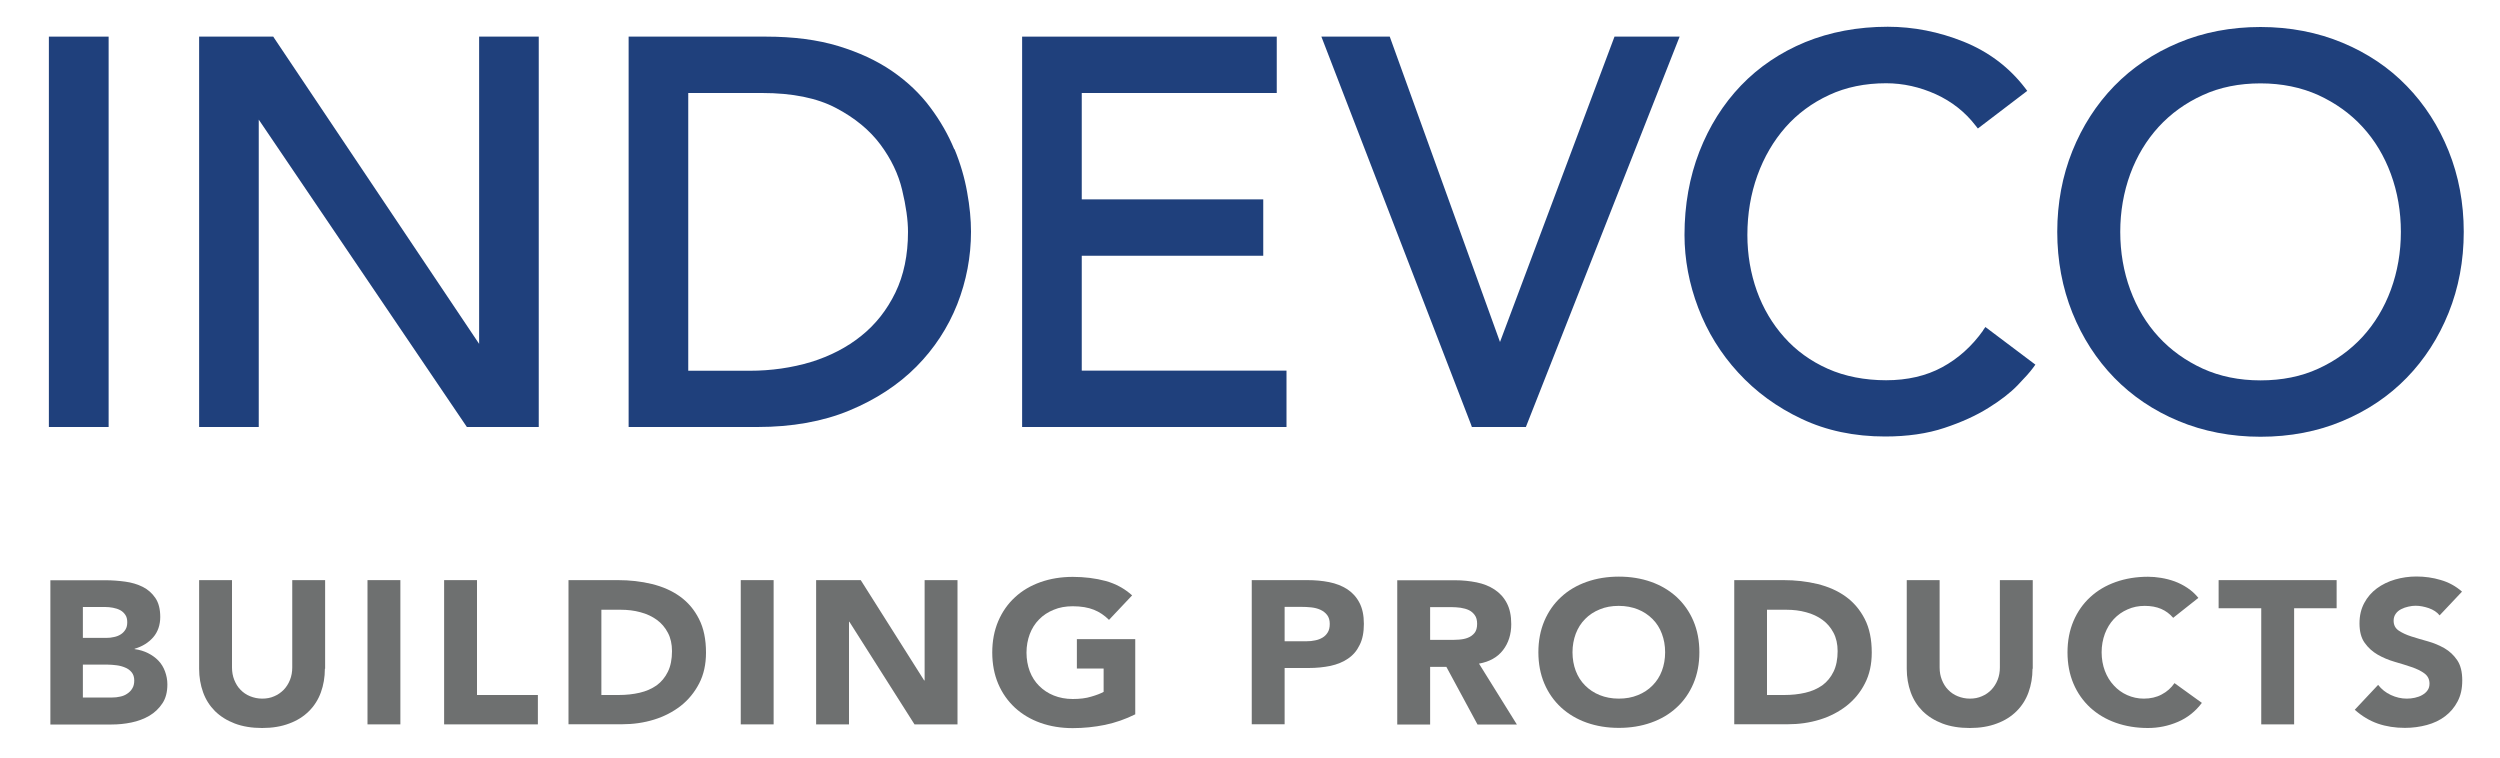
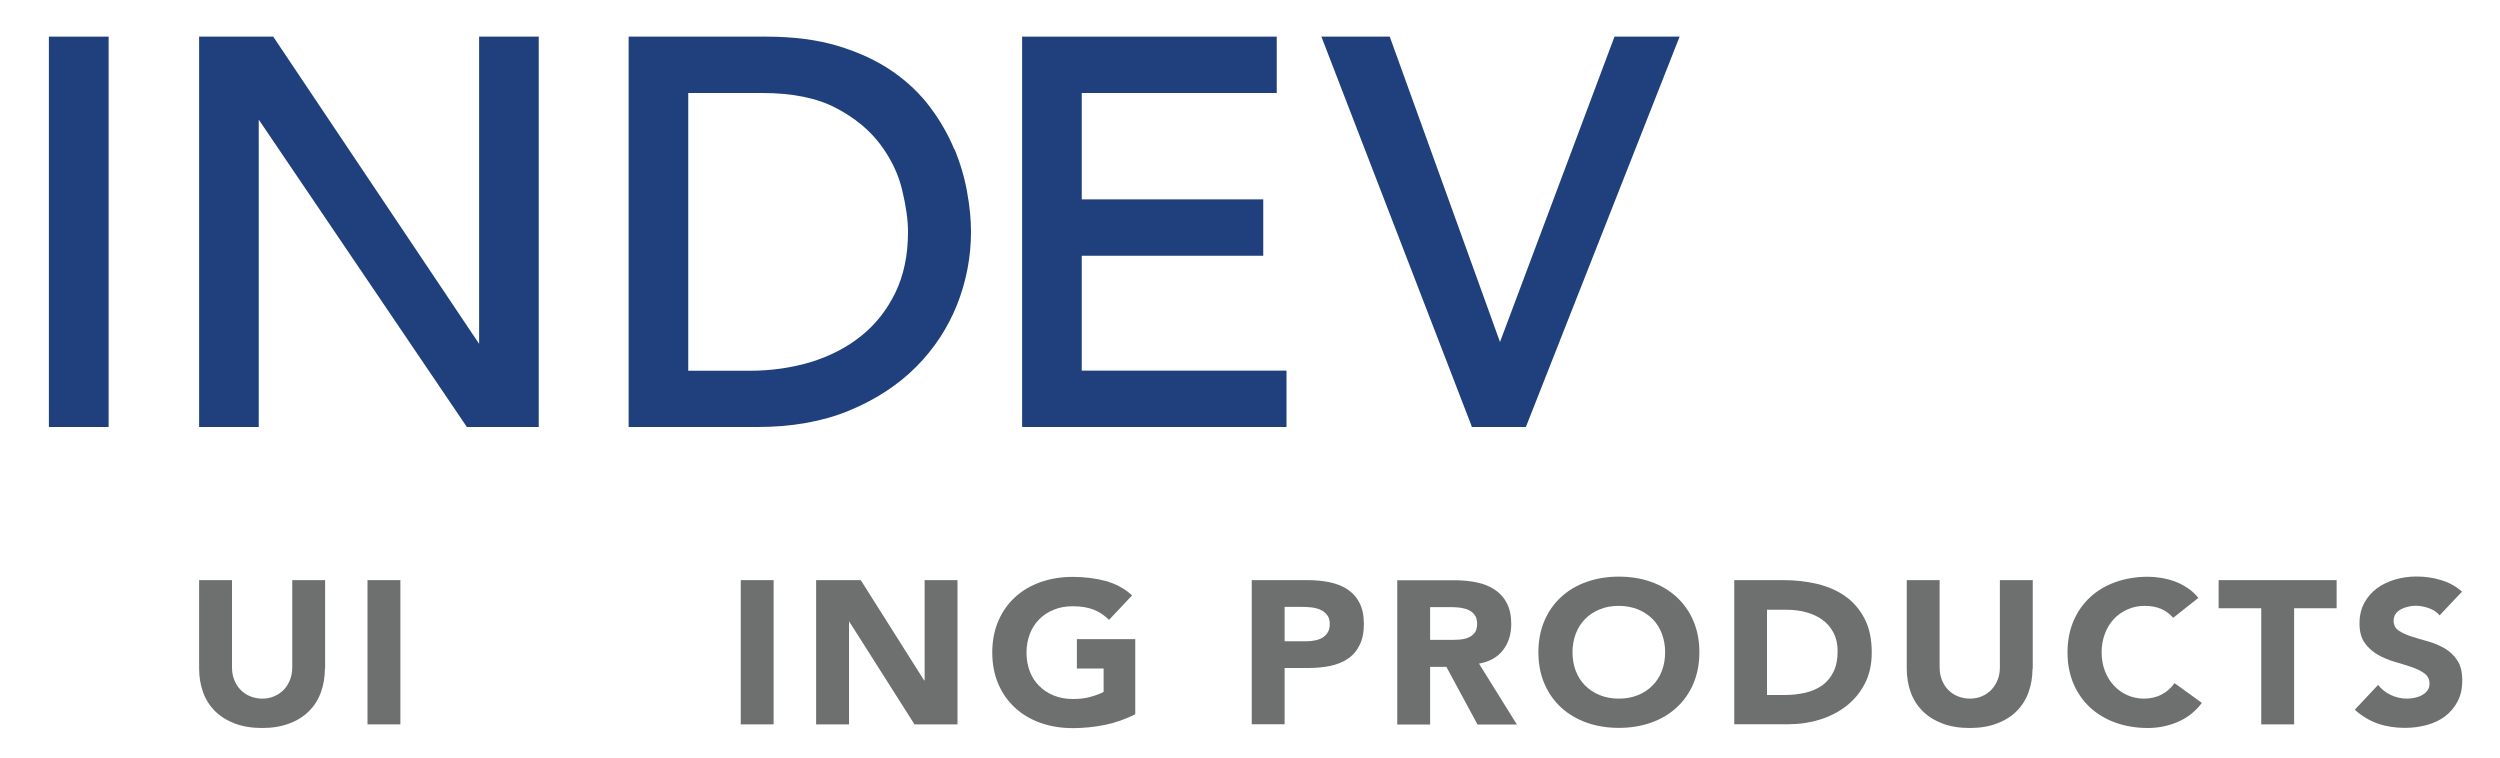
<svg xmlns="http://www.w3.org/2000/svg" id="Layer_1" viewBox="0 0 200 60.6">
  <defs>
    <style>.cls-1{fill:none;}.cls-2{clip-path:url(#clippath);}.cls-3{fill:#1f407c;}.cls-4{fill:#6e7070;}</style>
    <clipPath id="clippath">
-       <rect class="cls-1" x="3.91" y="2.15" width="193.17" height="56.09" />
-     </clipPath>
+       </clipPath>
  </defs>
  <polygon class="cls-3" points="3.91 34.16 8.69 34.16 8.69 2.93 3.91 2.93 3.91 34.16 3.91 34.16" />
  <polygon class="cls-3" points="38.33 27.51 21.95 3.07 21.86 2.93 15.93 2.93 15.93 34.16 20.7 34.16 20.7 9.57 37.35 34.16 43.1 34.16 43.1 2.93 38.33 2.93 38.33 27.51 38.33 27.51" />
  <path class="cls-3" d="m55.05,7.44h5.92c2.42,0,4.4.4,5.91,1.2,1.51.79,2.7,1.78,3.55,2.92.85,1.14,1.44,2.36,1.74,3.63.31,1.28.47,2.42.47,3.36,0,1.85-.34,3.48-1.01,4.86-.67,1.38-1.58,2.54-2.73,3.46-1.14.92-2.5,1.62-4.02,2.09-1.53.46-3.18.7-4.9.7h-4.92V7.44h0Zm21.29,4.5c-.47-1.14-1.11-2.27-1.92-3.35-.81-1.09-1.84-2.07-3.05-2.9-1.22-.84-2.67-1.51-4.32-2.01-1.65-.5-3.59-.75-5.77-.75h-10.99v31.23h10.3c2.77,0,5.24-.44,7.36-1.32,2.12-.88,3.92-2.06,5.36-3.51,1.44-1.45,2.53-3.13,3.27-4.99.73-1.86,1.1-3.81,1.1-5.8,0-.96-.1-2.03-.31-3.17-.2-1.14-.54-2.3-1.01-3.44" />
  <polygon class="cls-3" points="86.54 20.46 101.06 20.46 101.06 15.95 86.54 15.95 86.54 7.44 102.14 7.44 102.14 2.93 81.77 2.93 81.77 34.16 102.92 34.16 102.92 29.65 86.54 29.65 86.54 20.46 86.54 20.46" />
  <polygon class="cls-3" points="120 27.36 111.18 2.93 105.71 2.93 117.68 33.96 117.75 34.16 122.07 34.16 134.37 2.93 129.16 2.93 120 27.36 120 27.36" />
  <g class="cls-2">
-     <path class="cls-3" d="m158.64,26.45c-.89,1.25-1.99,2.24-3.27,2.93-1.27.69-2.78,1.04-4.48,1.04s-3.31-.31-4.67-.92c-1.37-.61-2.54-1.46-3.48-2.52-.95-1.06-1.69-2.31-2.19-3.7-.5-1.4-.76-2.91-.76-4.48,0-1.69.27-3.29.8-4.76.53-1.47,1.29-2.77,2.25-3.86.96-1.09,2.13-1.95,3.49-2.58,1.35-.63,2.89-.94,4.56-.94,1.36,0,2.7.3,3.98.88,1.27.58,2.34,1.42,3.17,2.5l.19.24,3.95-3.01-.19-.25c-1.27-1.65-2.92-2.89-4.91-3.69-1.97-.79-4.01-1.19-6.06-1.19-2.39,0-4.62.42-6.6,1.23-1.99.82-3.72,1.99-5.14,3.47-1.42,1.48-2.54,3.26-3.33,5.29-.79,2.03-1.19,4.27-1.19,6.66,0,1.96.37,3.93,1.1,5.84.73,1.92,1.8,3.66,3.2,5.18,1.39,1.52,3.09,2.77,5.07,3.7,1.98.94,4.22,1.41,6.68,1.41,1.78,0,3.38-.23,4.75-.69,1.36-.45,2.54-.99,3.5-1.59.97-.6,1.76-1.21,2.35-1.82.58-.6,1-1.07,1.24-1.4l.18-.25-4-3.01-.18.26h0Z" />
    <path class="cls-3" d="m180.84,30.43c-1.71,0-3.26-.32-4.62-.94-1.37-.63-2.56-1.48-3.53-2.54-.98-1.06-1.74-2.33-2.27-3.77-.53-1.44-.8-3-.8-4.63s.27-3.18.8-4.63c.53-1.44,1.3-2.71,2.27-3.77.97-1.06,2.16-1.92,3.53-2.54,1.36-.63,2.92-.94,4.62-.94s3.26.32,4.63.94c1.37.63,2.56,1.48,3.53,2.54.98,1.06,1.74,2.33,2.27,3.77.53,1.44.8,3,.8,4.63s-.27,3.18-.8,4.63c-.53,1.44-1.3,2.71-2.27,3.77-.98,1.06-2.17,1.92-3.53,2.54-1.36.63-2.92.94-4.63.94m15.05-18.35c-.8-1.99-1.93-3.74-3.35-5.2-1.42-1.47-3.15-2.63-5.14-3.46-1.99-.83-4.2-1.26-6.56-1.26s-4.57.42-6.56,1.26c-1.99.83-3.72,2-5.14,3.46-1.42,1.46-2.55,3.21-3.35,5.2-.8,1.99-1.21,4.17-1.21,6.47s.41,4.48,1.21,6.47c.8,1.99,1.93,3.74,3.35,5.2,1.42,1.46,3.15,2.63,5.14,3.46,1.99.83,4.2,1.26,6.56,1.26s4.57-.42,6.56-1.26c1.99-.83,3.72-2,5.14-3.46,1.42-1.46,2.55-3.21,3.35-5.2.8-1.99,1.21-4.16,1.21-6.47s-.41-4.48-1.21-6.47" />
  </g>
-   <path class="cls-4" d="m6.63,55.8h2.36c.2,0,.41-.02.62-.07.21-.04.4-.12.56-.23.17-.11.31-.25.41-.42.11-.17.16-.39.16-.64,0-.27-.07-.49-.21-.66-.14-.17-.32-.3-.53-.38-.21-.09-.44-.15-.69-.18-.25-.03-.48-.05-.69-.05h-1.99v2.62h0Zm0-4.77h1.9c.2,0,.4-.02.6-.07.2-.04.37-.11.53-.21.16-.1.28-.23.38-.39.1-.16.14-.36.14-.59s-.05-.44-.16-.59c-.11-.16-.24-.28-.41-.37-.17-.09-.36-.15-.57-.19-.21-.04-.42-.06-.62-.06h-1.79v2.46h0Zm-2.63-4.61h4.45c.52,0,1.04.04,1.56.11.52.07.99.21,1.41.42.42.21.75.51,1.01.89.26.38.39.89.39,1.52s-.19,1.19-.56,1.62c-.38.43-.87.74-1.49.92v.03c.39.05.75.16,1.07.32.32.16.6.36.83.6.23.24.41.53.53.86.12.33.19.67.19,1.04,0,.61-.13,1.12-.4,1.52-.27.41-.62.74-1.04.99-.43.25-.91.43-1.44.54-.53.11-1.06.16-1.59.16h-4.89v-11.54h0Z" />
  <path class="cls-4" d="m25.99,53.5c0,.68-.11,1.31-.32,1.89-.21.58-.53,1.08-.95,1.5-.42.42-.95.76-1.58.99-.63.24-1.35.36-2.17.36s-1.56-.12-2.19-.36c-.63-.24-1.15-.57-1.58-.99-.42-.42-.74-.92-.95-1.5-.21-.58-.32-1.21-.32-1.89v-7.09h2.63v6.99c0,.36.06.69.18.99.12.3.28.57.5.79.21.22.47.4.77.52.3.12.62.19.97.19s.67-.06.96-.19c.29-.12.54-.3.76-.52.21-.22.38-.49.5-.79.12-.3.18-.64.18-.99v-6.99h2.63v7.09h0Z" />
  <polygon class="cls-4" points="29.4 46.41 32.03 46.41 32.03 57.95 29.4 57.95 29.4 46.41 29.4 46.41" />
-   <polygon class="cls-4" points="35.53 46.41 38.16 46.41 38.16 55.6 43.03 55.6 43.03 57.95 35.53 57.95 35.53 46.41 35.53 46.41" />
-   <path class="cls-4" d="m48.12,55.6h1.36c.61,0,1.17-.06,1.69-.18.52-.12.97-.32,1.36-.59.38-.28.68-.64.9-1.09.22-.45.33-1,.33-1.65,0-.56-.11-1.06-.33-1.47-.22-.42-.51-.76-.88-1.03-.37-.27-.81-.48-1.31-.61-.5-.14-1.03-.2-1.58-.2h-1.55v6.84h0Zm-2.63-9.19h3.94c.95,0,1.86.1,2.72.31.86.21,1.61.54,2.25,1,.64.46,1.15,1.06,1.52,1.8.38.74.56,1.64.56,2.69,0,.93-.18,1.76-.55,2.47-.37.71-.86,1.31-1.47,1.79-.62.48-1.33.85-2.14,1.1-.81.25-1.66.37-2.54.37h-4.3v-11.54h0Z" />
  <polygon class="cls-4" points="59.26 46.41 61.89 46.41 61.89 57.95 59.26 57.95 59.26 46.41 59.26 46.41" />
  <polygon class="cls-4" points="65.29 46.41 68.86 46.41 73.93 54.43 73.97 54.43 73.97 46.41 76.6 46.41 76.6 57.95 73.16 57.95 67.95 49.74 67.92 49.74 67.92 57.95 65.29 57.95 65.29 46.41 65.29 46.41" />
  <path class="cls-4" d="m90.83,57.14c-.78.39-1.58.67-2.43.85-.84.17-1.7.26-2.58.26-.93,0-1.79-.14-2.58-.42-.79-.28-1.47-.69-2.04-1.21-.57-.53-1.02-1.16-1.34-1.91-.32-.75-.48-1.59-.48-2.51s.16-1.76.48-2.51c.32-.75.77-1.39,1.34-1.91.57-.53,1.25-.93,2.04-1.21.79-.28,1.65-.42,2.58-.42s1.83.11,2.64.33c.8.22,1.51.61,2.11,1.15l-1.85,1.96c-.36-.36-.76-.63-1.21-.81-.45-.18-1.01-.28-1.69-.28-.56,0-1.07.09-1.52.28-.45.18-.85.44-1.17.77-.33.33-.58.73-.75,1.18-.17.46-.26.95-.26,1.48s.09,1.04.26,1.49c.17.45.42.84.75,1.17.33.33.72.59,1.17.77.45.18.96.28,1.52.28s1.07-.06,1.48-.19c.42-.12.75-.25.99-.38v-1.87h-2.14v-2.35h4.67v6.03h0Z" />
  <path class="cls-4" d="m102.78,51.3h1.75c.24,0,.46-.02.68-.07.22-.04.42-.12.59-.22.17-.1.31-.24.42-.42.11-.18.16-.4.16-.68,0-.29-.07-.53-.21-.71-.14-.18-.32-.32-.54-.42-.22-.1-.46-.16-.73-.19-.27-.03-.53-.04-.78-.04h-1.35v2.74h0Zm-2.63-4.89h4.43c.62,0,1.2.05,1.75.16.55.11,1.03.3,1.44.56.41.27.74.62.98,1.08.24.45.36,1.02.36,1.7s-.11,1.24-.34,1.69c-.22.46-.53.82-.93,1.09-.39.27-.86.46-1.4.58-.54.11-1.12.17-1.75.17h-1.92v4.5h-2.63v-11.54h0Z" />
  <path class="cls-4" d="m114.41,51.19h1.55c.24,0,.49,0,.75-.02.26-.02.5-.06.72-.15.21-.08.39-.21.53-.38.14-.17.21-.42.21-.73,0-.29-.06-.53-.19-.7-.12-.17-.28-.31-.47-.4-.19-.09-.41-.15-.66-.19-.25-.03-.49-.05-.72-.05h-1.72v2.62h0Zm-2.63-4.77h4.62c.61,0,1.18.06,1.73.17.54.11,1.02.3,1.43.57.41.27.74.62.98,1.08.24.45.36,1.01.36,1.69,0,.81-.22,1.51-.66,2.08-.44.57-1.08.93-1.92,1.08l3.03,4.87h-3.15l-2.49-4.61h-1.3v4.61h-2.63v-11.54h0Z" />
  <path class="cls-4" d="m125.8,52.18c0,.54.09,1.04.26,1.49.17.45.42.84.75,1.17.33.33.72.59,1.17.77.45.18.96.28,1.52.28s1.07-.09,1.53-.28c.45-.18.85-.44,1.17-.77.33-.33.58-.72.75-1.17.17-.45.26-.95.26-1.49s-.09-1.03-.26-1.48c-.17-.46-.42-.85-.75-1.18-.33-.33-.72-.59-1.17-.77-.45-.18-.96-.28-1.53-.28s-1.07.09-1.52.28c-.45.18-.85.44-1.17.77-.33.33-.58.73-.75,1.18-.17.46-.26.95-.26,1.48h0Zm-2.73,0c0-.92.16-1.76.48-2.51.32-.75.77-1.39,1.34-1.91.57-.53,1.25-.93,2.04-1.21.79-.28,1.65-.42,2.58-.42s1.79.14,2.58.42c.79.28,1.47.69,2.04,1.21.57.53,1.02,1.16,1.34,1.91.32.75.48,1.59.48,2.51s-.16,1.76-.48,2.51c-.32.75-.77,1.39-1.34,1.91-.57.53-1.25.93-2.04,1.21-.79.28-1.65.42-2.58.42s-1.79-.14-2.58-.42c-.79-.28-1.47-.69-2.04-1.21-.57-.53-1.02-1.16-1.34-1.91-.32-.75-.48-1.59-.48-2.51h0Z" />
  <path class="cls-4" d="m141.37,55.6h1.36c.61,0,1.17-.06,1.69-.18.52-.12.97-.32,1.36-.59.38-.28.68-.64.9-1.09.22-.45.33-1,.33-1.65,0-.56-.11-1.06-.33-1.47-.22-.42-.51-.76-.88-1.03-.37-.27-.81-.48-1.31-.61-.5-.14-1.03-.2-1.58-.2h-1.55v6.84h0Zm-2.63-9.19h3.94c.95,0,1.86.1,2.72.31.86.21,1.61.54,2.25,1,.64.46,1.15,1.06,1.53,1.8.38.74.56,1.64.56,2.69,0,.93-.18,1.76-.55,2.47-.36.71-.86,1.31-1.47,1.79-.62.48-1.33.85-2.14,1.1-.81.25-1.66.37-2.54.37h-4.3v-11.54h0Z" />
  <path class="cls-4" d="m162.6,53.5c0,.68-.11,1.31-.32,1.89-.21.58-.53,1.08-.95,1.5-.42.42-.95.76-1.58.99-.63.24-1.35.36-2.17.36s-1.56-.12-2.19-.36c-.63-.24-1.15-.57-1.58-.99-.42-.42-.74-.92-.95-1.5-.21-.58-.32-1.21-.32-1.89v-7.09h2.63v6.99c0,.36.06.69.18.99.12.3.28.57.5.79.21.22.47.4.77.52.3.12.62.19.97.19s.67-.06.96-.19c.29-.12.55-.3.76-.52.21-.22.38-.49.5-.79.12-.3.18-.64.18-.99v-6.99h2.63v7.09h0Z" />
  <path class="cls-4" d="m173.84,49.41c-.26-.3-.58-.54-.95-.7-.38-.16-.81-.24-1.31-.24s-.95.09-1.37.28c-.42.18-.79.44-1.1.77-.31.33-.55.73-.72,1.18-.17.46-.26.95-.26,1.48s.09,1.04.26,1.49c.17.45.41.84.72,1.17.3.33.66.59,1.07.77.41.18.85.28,1.32.28.54,0,1.02-.11,1.43-.33.42-.22.76-.52,1.03-.91l2.19,1.58c-.51.68-1.15,1.19-1.92,1.52-.77.33-1.57.49-2.39.49-.93,0-1.79-.14-2.58-.42-.79-.28-1.47-.69-2.04-1.21-.57-.53-1.02-1.16-1.34-1.91-.32-.75-.48-1.59-.48-2.51s.16-1.76.48-2.51c.32-.75.77-1.39,1.34-1.91.57-.53,1.25-.93,2.04-1.21.79-.28,1.65-.42,2.58-.42.34,0,.69.03,1.05.09.36.06.72.15,1.08.28.35.13.69.3,1.02.52.33.22.62.48.88.8l-2.02,1.6h0Z" />
  <polygon class="cls-4" points="180.9 48.66 177.49 48.66 177.49 46.41 186.93 46.41 186.93 48.66 183.53 48.66 183.53 57.95 180.9 57.95 180.9 48.66 180.9 48.66" />
  <path class="cls-4" d="m195.17,49.23c-.21-.26-.5-.45-.87-.58-.36-.12-.71-.19-1.04-.19-.19,0-.39.02-.59.07-.2.04-.39.11-.57.2-.18.09-.33.21-.44.37-.11.15-.17.34-.17.55,0,.35.13.61.41.8.27.18.61.34,1.02.47.41.13.85.26,1.32.39.47.13.91.32,1.32.55.41.24.75.56,1.02.96.27.4.4.94.4,1.61s-.12,1.2-.37,1.68c-.25.48-.58.87-1,1.19-.42.32-.91.55-1.46.7-.56.15-1.14.23-1.76.23-.77,0-1.49-.11-2.16-.34-.66-.23-1.28-.6-1.85-1.11l1.87-1.99c.27.35.61.62,1.02.81.41.19.83.29,1.27.29.21,0,.43-.02.65-.07.22-.05.42-.12.59-.22.17-.1.32-.22.42-.37.11-.15.16-.33.16-.54,0-.35-.14-.62-.41-.82-.27-.2-.62-.37-1.04-.51-.41-.14-.86-.28-1.35-.42-.48-.14-.93-.33-1.35-.57-.41-.24-.76-.55-1.04-.95-.28-.39-.41-.91-.41-1.55s.13-1.16.38-1.63c.25-.47.59-.86,1.01-1.17.42-.31.91-.55,1.46-.71.55-.16,1.12-.24,1.7-.24.67,0,1.32.09,1.95.28.63.18,1.2.49,1.7.93l-1.8,1.91h0Z" />
</svg>